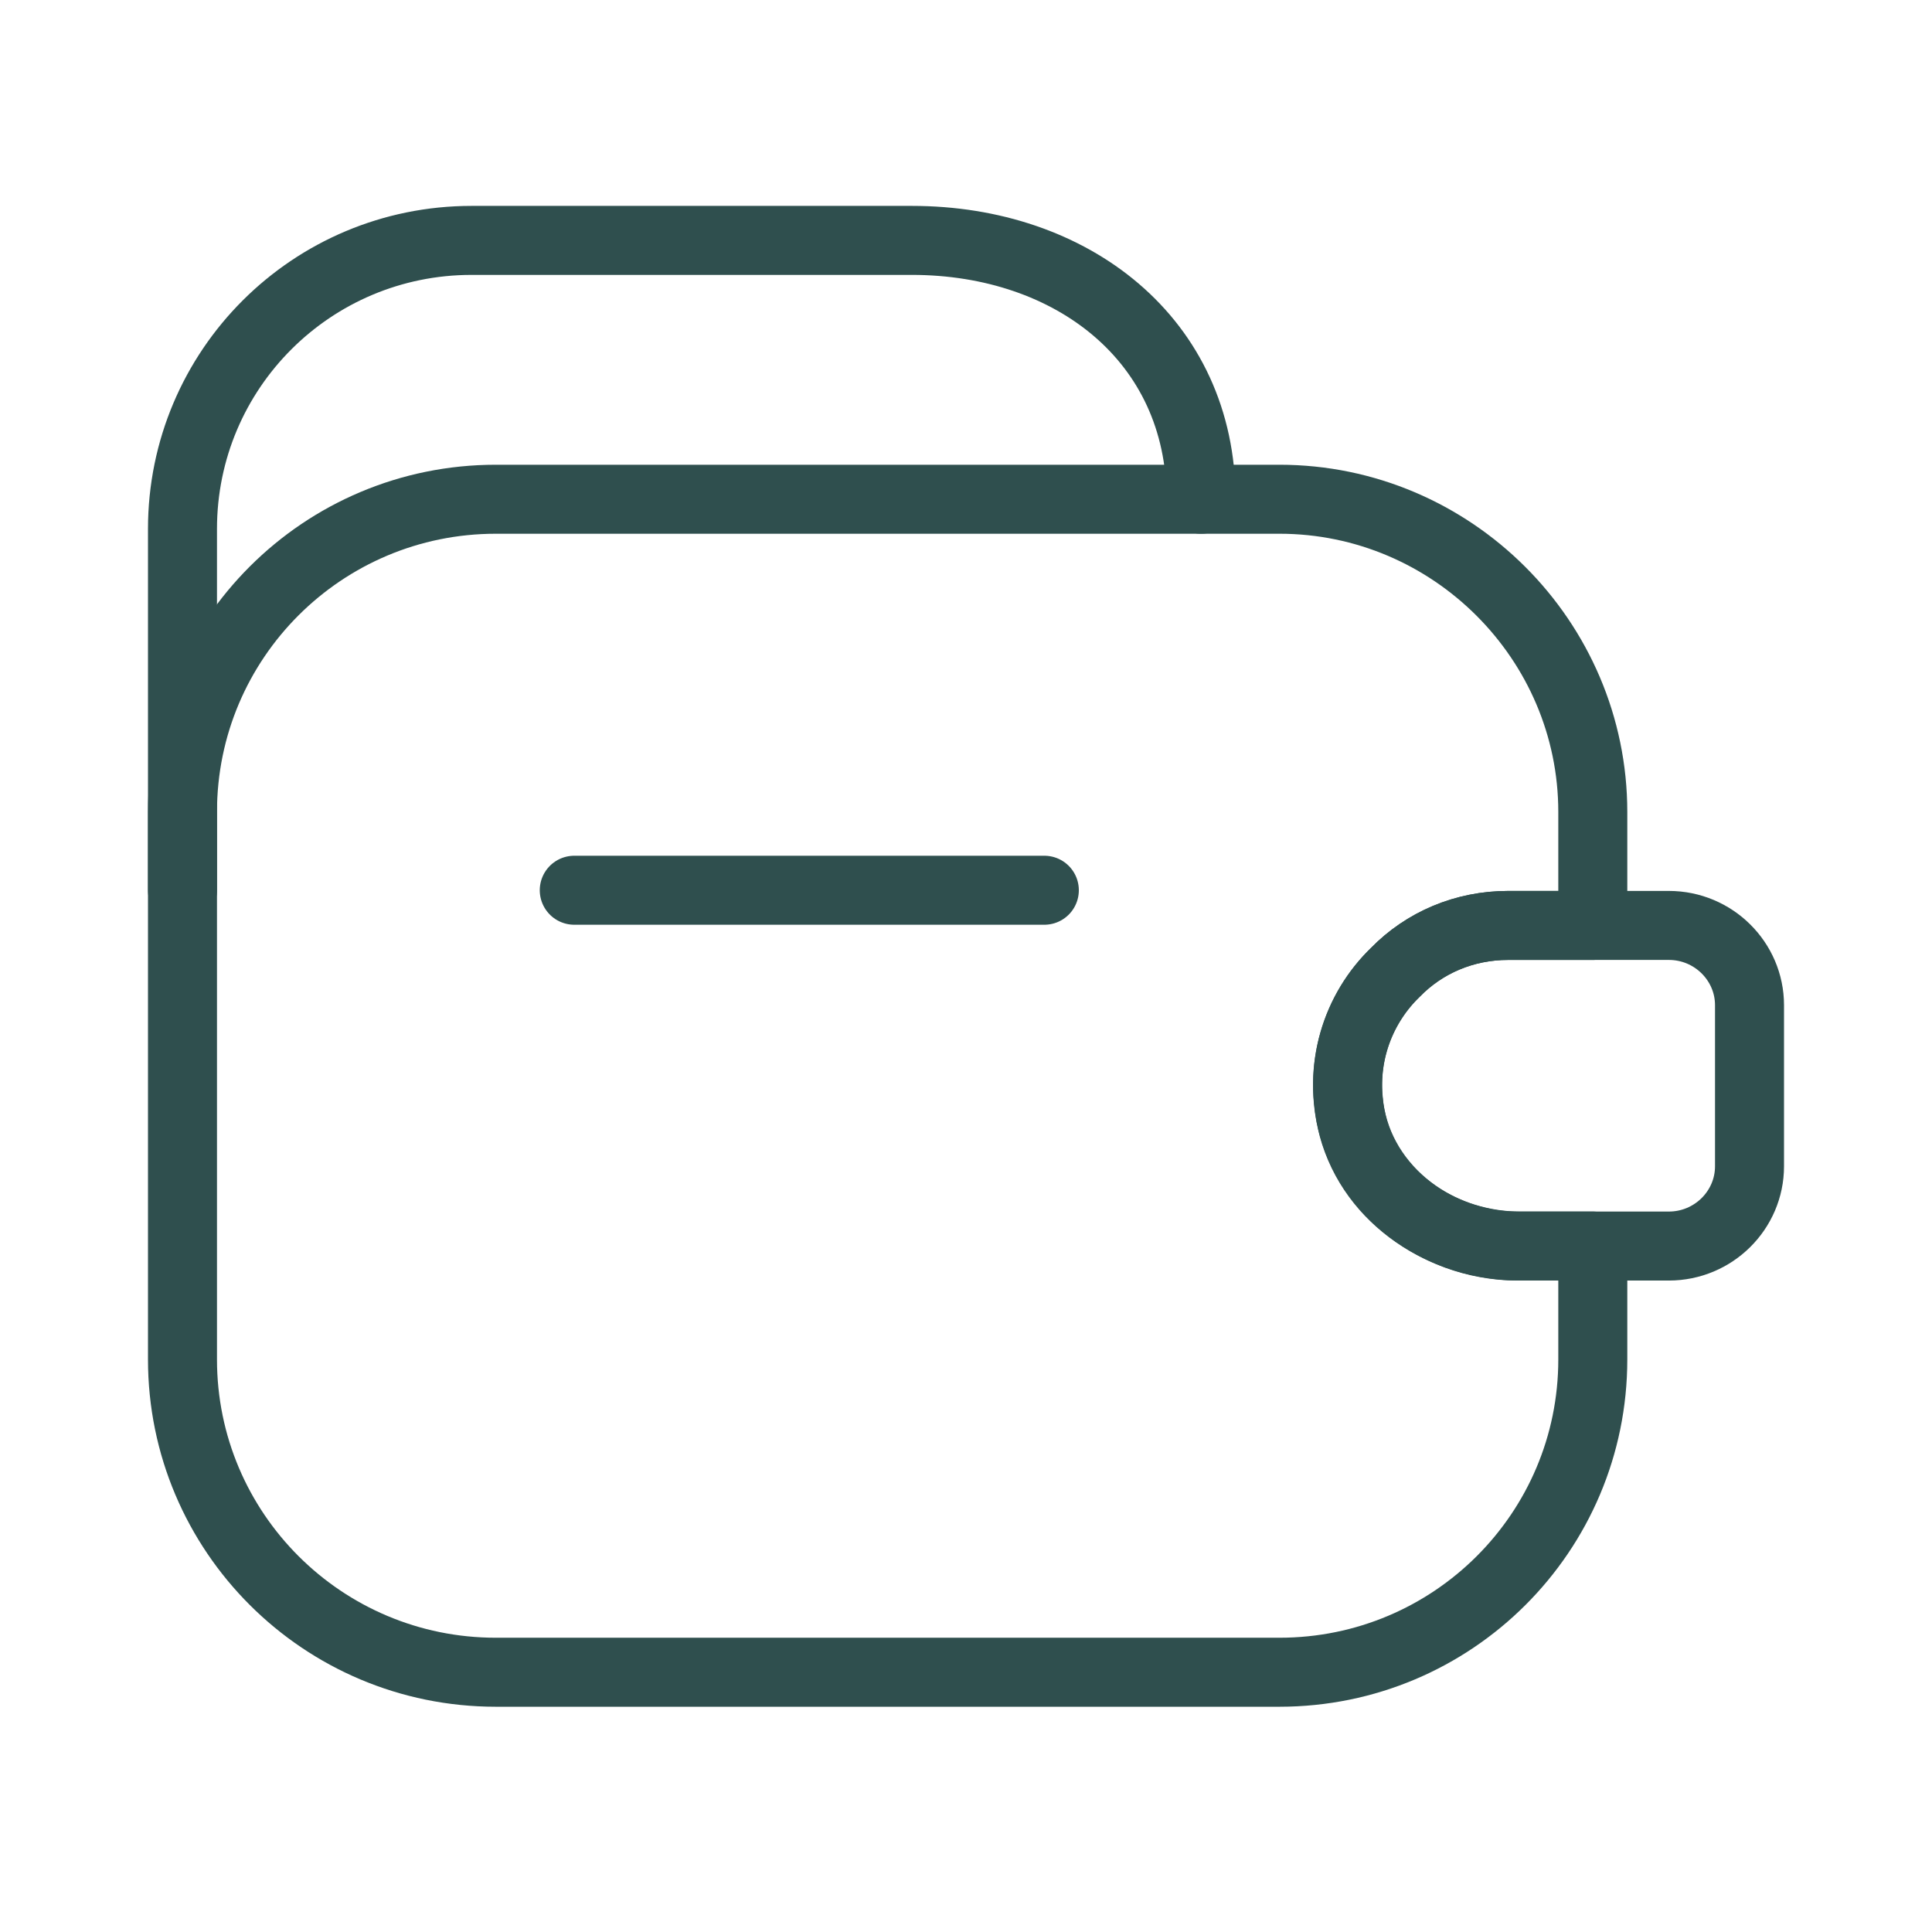
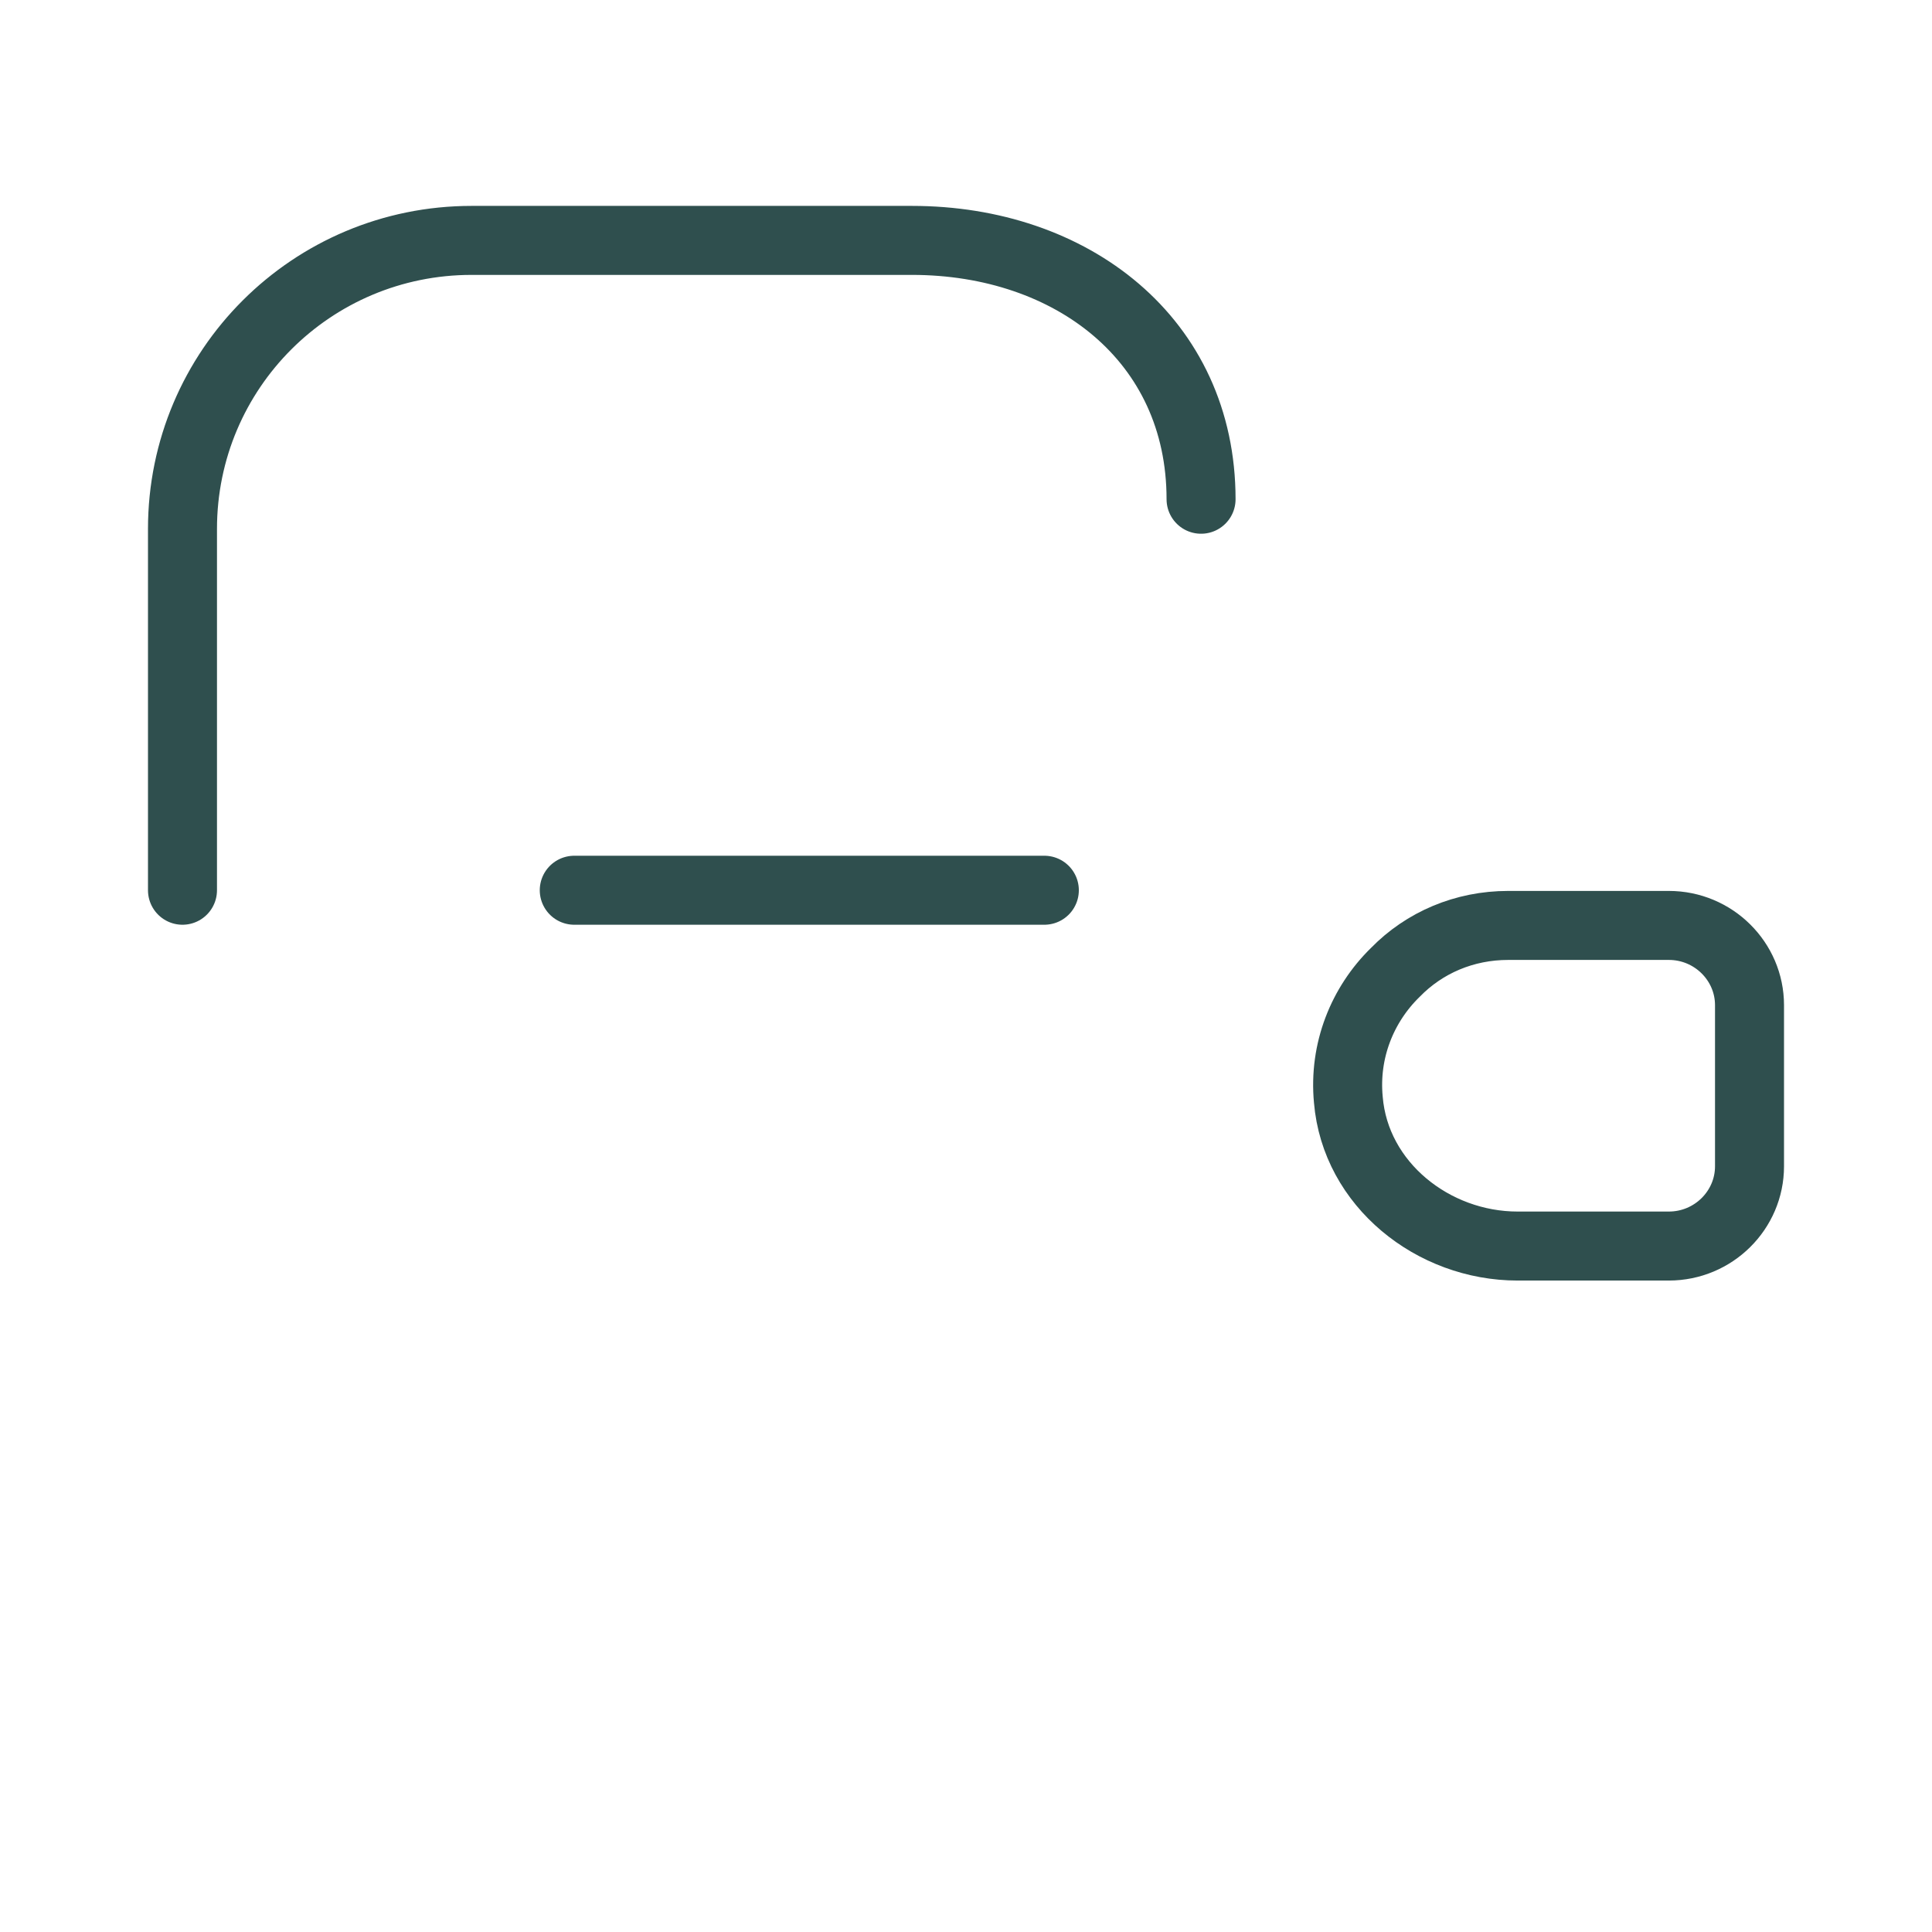
<svg xmlns="http://www.w3.org/2000/svg" width="42" height="42" viewBox="0 0 42 42" fill="none">
  <g id="vuesax/linear/wallet-3">
    <path id="Vector" d="M22.703 19.353H12.484" stroke="#2F4F4E" stroke-width="1.5" stroke-linecap="round" stroke-linejoin="round" />
    <path id="Vector_2" d="M3.967 19.353V11.499C3.967 8.031 6.777 5.226 10.252 5.226H19.825C23.299 5.226 26.11 7.385 26.11 10.853" stroke="#2F4F4E" stroke-width="1.5" stroke-linecap="round" stroke-linejoin="round" />
-     <path id="Vector_3" d="M30.334 21.138C29.482 21.954 29.074 23.212 29.414 24.504C29.84 26.085 31.407 27.088 33.042 27.088H34.626V29.553C34.626 33.31 31.578 36.353 27.813 36.353H10.78C7.016 36.353 3.967 33.31 3.967 29.553V17.653C3.967 13.896 7.016 10.853 10.78 10.853H27.813C31.56 10.853 34.626 13.913 34.626 17.653V20.118H32.787C31.833 20.118 30.964 20.492 30.334 21.138Z" stroke="#2F4F4E" stroke-width="1.5" stroke-linecap="round" stroke-linejoin="round" />
    <path id="Vector_4" d="M38.033 21.852V25.354C38.033 26.306 37.249 27.088 36.279 27.088H32.991C31.152 27.088 29.465 25.745 29.312 23.909C29.21 22.838 29.619 21.835 30.334 21.138C30.964 20.492 31.833 20.118 32.787 20.118H36.279C37.249 20.118 38.033 20.9 38.033 21.852Z" stroke="#2F4F4E" stroke-width="1.5" stroke-linecap="round" stroke-linejoin="round" />
  </g>
</svg>